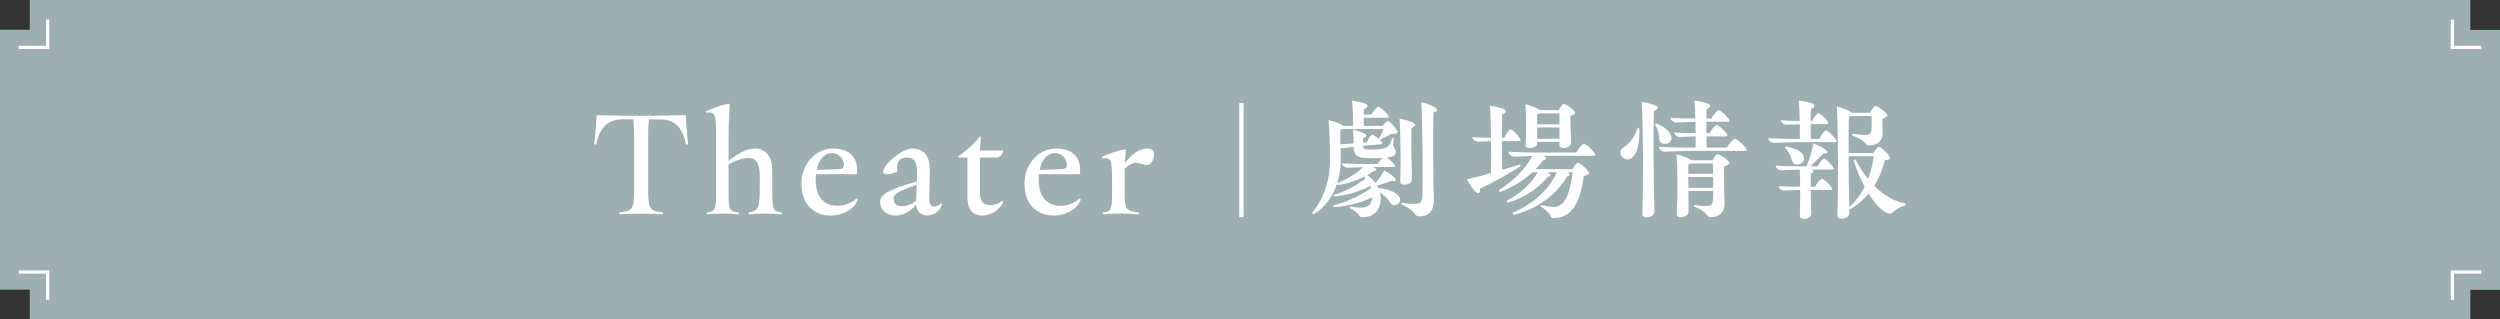
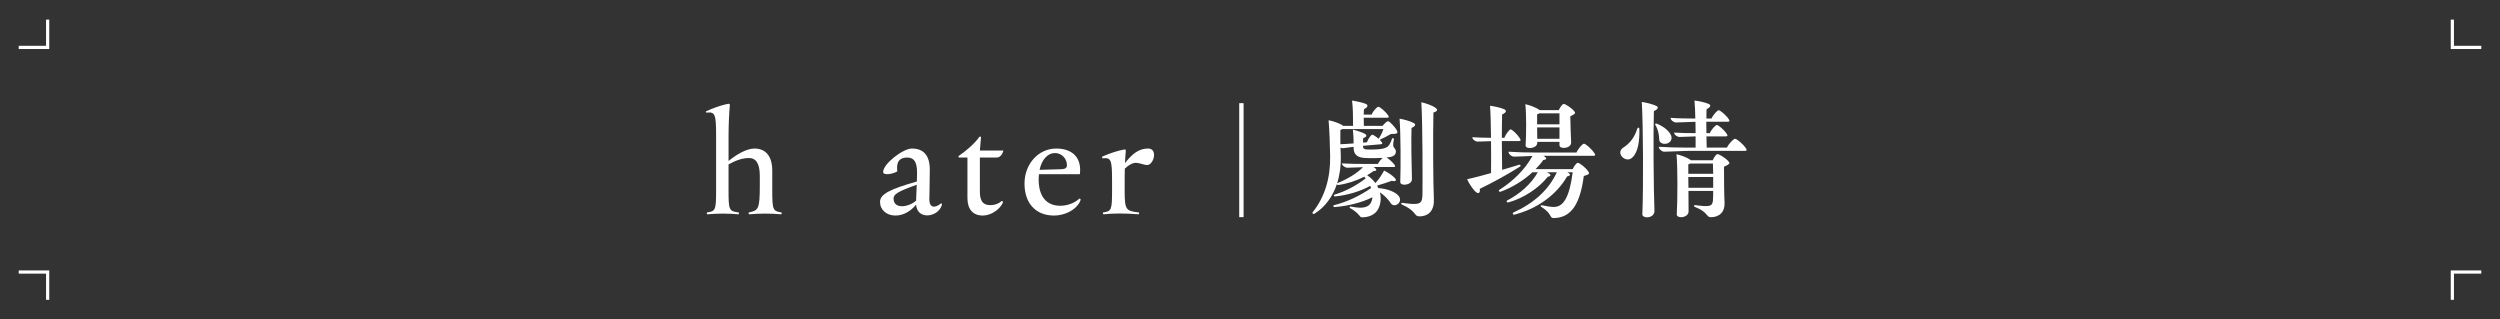
<svg xmlns="http://www.w3.org/2000/svg" id="a" viewBox="0 0 390.297 49.871">
  <rect x="0" y="0" width="390.297" height="49.871" fill="#333333" stroke="none" />
  <defs>
    <style>.b{fill:#fff;}.c{fill:#9eafb2;}.d{fill:none;stroke:#fff;stroke-miterlimit:10;stroke-width:.5px;}</style>
  </defs>
-   <polygon class="c" points="385.662 4.668 385.662 0 4.65 0 4.65 4.645 0 4.645 0 45.219 4.65 45.219 4.65 49.871 385.662 49.871 385.662 45.241 390.297 45.241 390.297 4.668 385.662 4.668" />
  <g>
    <polyline class="d" points="7.439 3.064 7.439 7.401 2.921 7.401" />
    <polyline class="d" points="7.439 46.807 7.439 42.47 2.921 42.47" />
    <polyline class="d" points="382.858 3.064 382.858 7.401 387.376 7.401" />
    <polyline class="d" points="382.858 46.807 382.858 42.47 387.376 42.47" />
  </g>
  <g>
-     <path class="b" d="m107.086,22.461c-.582-2.598-1.724-3.836-4.151-3.836h-1.626c-.073.583-.121,1.554-.121,2.938v8.06c0,3.084.267,3.277,2.281,3.545.098.024.049.291-.048.291-2.088-.146-4.54-.146-6.652,0-.097,0-.146-.291-.024-.291,2.016-.268,2.258-.461,2.258-3.545v-8.06c0-1.384-.049-2.354-.121-2.938h-1.603c-2.428,0-3.568,1.238-4.199,3.836-.024.17-.316.17-.316-.073.194-1.359.316-3.083.389-4.418,4.734.146,9.177.146,13.887,0,.072,1.238.194,2.792.34,4.103.024.121.048.268.048.34,0,.219-.291.219-.34.049Z" />
    <path class="b" d="m122.044,33.263c0,.098-.049.194-.098.194-1.626-.146-3.398-.146-4.977,0-.097,0-.146-.267-.049-.291,1.481-.315,1.699-.51,1.699-4.2v-1.529c0-1.918-.606-2.768-1.675-2.768-1.02,0-2.063.364-3.204.995v4.079c0,3.059.072,3.229,1.578,3.423.097.024.048.291-.049.291-1.578-.146-3.229-.146-4.831,0-.098,0-.146-.267-.049-.291,1.311-.194,1.408-.364,1.408-3.423v-8.594c0-3.351-.17-3.715-1.481-3.569-.072,0-.121-.072-.121-.121s.024-.073.073-.098c.971-.461,2.16-.873,3.01-1.067.219-.049.438-.098.486-.098.146,0,.193.098.17.315-.098.972-.194,3.011-.194,4.734v3.884c1.311-1.067,2.84-1.941,4.054-1.941,1.772,0,2.768,1.238,2.768,3.423v3.132c0,3.059.121,3.204,1.433,3.423.049,0,.049.049.049.097Z" />
-     <path class="b" d="m133.891,31.175c0,.098-.146.389-.242.559-.729,1.165-2.355,1.918-3.909,1.918-2.864,0-4.612-1.918-4.612-5.001,0-3.034,2.16-5.462,4.952-5.462,2.646,0,4.006,1.554,3.69,4.006h-6.385c-.024.267-.049.533-.049.801,0,2.646,1.189,4.127,3.375,4.127,1.044,0,2.209-.389,2.985-1.117.098,0,.194.049.194.17Zm-6.409-4.661l3.447-.097c.559-.024.826-.219.826-.631,0-.996-.802-1.894-1.87-1.894-1.116,0-2.063.995-2.403,2.621Z" />
    <path class="b" d="m147.052,31.928c0,.024,0,.073-.024.121-.315.996-1.335,1.578-2.282,1.578-.85,0-1.65-.51-1.724-1.675-.898,1.068-2.015,1.699-3.229,1.699-1.408,0-2.403-.898-2.403-2.137,0-1.213,1.578-1.99,5.753-3.18.024-.485.024-.971.024-1.408,0-1.675-.485-2.33-1.529-2.33-1.189,0-1.748.631-1.554,2.16-.776.461-2.209.655-2.209.097,0-1.286,3.107-3.665,4.491-3.665,1.845,0,2.792,1.116,2.792,3.302,0,2.233-.073,4.005-.073,4.661,0,1.262.85,1.432,1.845.582.073.024.122.098.122.194Zm-4.03-.606c.024-.632.073-1.53.097-2.477-2.938,1.044-3.617,1.48-3.617,2.137,0,.752.438,1.214,1.312,1.214.729,0,1.603-.341,2.209-.874Z" />
    <path class="b" d="m156.545,31.685c-.462.996-1.797,1.967-3.107,1.967-1.554,0-2.403-.995-2.403-2.719v-6.336h-1.287c-.072,0-.121-.098-.121-.17,0-.049.024-.098.072-.098,1.068-.729,2.477-1.918,3.181-2.938.049-.049.097-.072.146-.072.073,0,.122.048.122.17l-.171,2.015h3.666c-.121.583-.534,1.093-1.02,1.093h-2.646v5.341c0,1.48.511,2.088,1.627,2.088.704,0,1.311-.219,1.797-.656.146.024.218.17.146.315Z" />
    <path class="b" d="m168.708,31.175c0,.098-.146.389-.242.559-.729,1.165-2.355,1.918-3.909,1.918-2.864,0-4.612-1.918-4.612-5.001,0-3.034,2.16-5.462,4.952-5.462,2.646,0,4.006,1.554,3.69,4.006h-6.385c-.024.267-.049.533-.049.801,0,2.646,1.189,4.127,3.375,4.127,1.044,0,2.209-.389,2.985-1.117.098,0,.194.049.194.17Zm-6.409-4.661l3.447-.097c.559-.024.826-.219.826-.631,0-.996-.802-1.894-1.87-1.894-1.116,0-2.063.995-2.403,2.621Z" />
    <path class="b" d="m180.169,24.184c0,.729-.486,1.578-1.068,1.578-.534,0-1.142-.34-1.797-.34-.461,0-1.044.291-1.699.898-.024.68-.024,1.384-.024,2.039v1.384c0,3.059.194,3.18,2.209,3.423.098.024.049.291-.048.291-2.088-.17-3.86-.17-5.463,0-.097,0-.121-.267-.049-.291,1.287-.194,1.384-.364,1.384-3.423v-1.481c0-3.35-.146-3.689-1.48-3.544-.049,0-.073-.098-.073-.17,0-.049,0-.073.024-.098,1.117-.51,2.501-.946,3.351-1.092.291-.073.34,0,.315.242-.049.438-.072,1.117-.121,1.869.995-1.286,2.063-2.281,3.593-2.281.68,0,.947.461.947.995Z" />
    <path class="b" d="m194.147,33.899h-.681v-17.795h.681v17.795Z" />
    <path class="b" d="m215.185,29.368c1.427.088,2.787.637,3.226,1.295.658.987-.79,1.865-1.272,1.075-.395-.593-.987-1.229-1.711-1.712.395,1.492-.176,2.919-.988,3.401-.438.307-1.075.505-1.777.505-.504,0-.263-.527-1.887-1.448-.153-.11-.088-.264.066-.242,1.316.242,1.908.242,2.413.044.593-.175.943-.745,1.01-1.491-1.668.833-3.862,1.382-5.925,1.535-.197,0-.241-.263-.109-.285,2.238-.57,4.19-1.558,5.814-2.677-.021-.109-.088-.241-.132-.351-1.47.833-3.576,1.47-5.485,1.646-.22,0-.22-.241-.132-.264,1.909-.57,3.555-1.514,4.915-2.545-.065-.088-.132-.176-.22-.264-1.25.637-2.742,1.119-4.081,1.295-.109.021-.197-.088-.175-.197-.659,1.952-1.821,3.642-3.555,4.695-.132.065-.286-.022-.286-.153,0-.044.022-.088.066-.132,1.887-2.37,2.765-5.376,2.699-8.733-.022-1.711-.11-4.059-.242-5.595.725.132,1.689.482,2.129.768.065.044.109.065.153.109h1.536c0-.965,0-2.853-.153-3.949.636.088,1.689.329,2.106.505.461.197.395.526-.241.834-.022.219-.044.526-.044.855h1.229c.22-.549.855-1.229,1.053-1.229.242,0,1.119.746,1.536,1.36.153.241.132.351-.153.351h-3.664c0,.439,0,.899.021,1.272h2.918c.242-.307.658-.724.856-.724.263,0,1.163.987,1.404,1.492.153.373.109.505-.966.505-.57.329-1.207.68-1.733.899.109.109.197.22.285.329.176.241.153.351-.132.373l-2.765.241v.132c0,.263.176.417.57.438.856.044,1.909,0,2.436-.109.417-.088.79-.22.988-.482.219-.264.438-.746.526-1.075.065-.176.351-.088.307.087-.131.615-.153.944-.065,1.163.132.264.373.373.373.746,0,.461-.352.769-.943.856l-.505.065c.373.241.943.746,1.229,1.141.176.264.132.352-.176.352h-3.071c.549.373.549.614-.044.636-.285.22-.637.439-.987.637.549.373.965.79,1.294,1.229.527-.549,1.032-1.338,1.361-1.953.57.286,1.272.746,1.623,1.119.417.439.22.637-.438.483-.614.219-1.536.548-2.282.746l.197.395Zm-1.931-3.774h1.865c.153-.329.482-.724.746-.943-.922.044-2.062.066-2.896,0-1.141-.088-1.646-.592-1.646-1.602v-.132l-1.646.22c-.11,0-.264-.021-.396-.088.022.505.022.987.044,1.316.044,1.471-.153,2.94-.592,4.301.021-.044.043-.065.087-.088,1.515-.614,2.984-1.47,3.972-2.479-.834.022-1.975.088-2.436.088-.351,0-.855-.351-.855-.68,1.009.065,2.37.087,3.752.087Zm-3.993-3.071c.614-.022,1.338-.088,2.062-.132,0-.614-.022-1.36-.109-2.15.57.132,1.491.438,1.843.637.417.263.307.482-.241.702-.022.175-.022.438-.022.68l.614-.044c.154-.504.637-1.163.812-1.185.132-.022.57.264,1.009.637.329-.483.593-1.031.746-1.515h-6.385c-.088.044-.197.088-.329.132-.022.593,0,1.427,0,2.238Zm9.347,5.88c.088-2.369.066-7.657-.109-9.873.702.109,1.668.395,2.129.636.482.22.395.505-.264.812-.065,1.821,0,6.166.065,7.966.044,1.009-1.864,1.162-1.821.46Zm5.179-10.839c-.088,3.335-.044,11.432.066,13.362.109,1.909-.746,2.853-2.305,2.853-.79,0-.417-.855-2.677-1.843-.197-.088-.132-.285.044-.264,2.853.396,3.138.198,3.16-1.426.021-1.602.043-10.708-.176-14.284.768.175,1.733.526,2.194.855.175.132.263.241.263.351,0,.154-.197.286-.57.396Z" />
    <path class="b" d="m231.021,29.477c.109.725-.264.856-.725.396-.395-.417-.943-1.185-1.25-1.887,1.185-.264,2.479-.615,3.729-.966.022-1.272.022-3.116,0-4.98-.746.021-1.667.065-2.084.065-.352,0-.834-.329-.834-.681.79.044,1.843.088,2.918.088-.021-1.975-.065-3.884-.153-5.003.702.088,1.712.329,2.172.527.461.197.417.526-.285.833-.021.856-.044,2.194-.044,3.643h.396c.22-.57.79-1.316.966-1.316.241,0,1.075.79,1.47,1.427.153.263.132.395-.153.395h-2.678c0,1.58.022,3.247.044,4.498.944-.263,1.821-.549,2.634-.79.175-.088.307.132.219.241-1.799,1.163-4.498,2.634-6.341,3.511Zm18.015-5.31c0,.109-.088.153-.264.153h-7.833c.592.329.614.593,0,.658-.352.505-.769.966-1.207,1.427h5.793c.197-.461.592-.987.812-.987.241,0,1.272.768,1.624,1.36.219.307.219.438-.702.702-.549,4.19-1.865,6.561-4.739,6.561-.637,0-.176-.681-1.909-1.756-.154-.131-.088-.263.088-.241.702.154,1.514.264,1.864.264,1.536,0,2.458-1.514,2.963-5.42h-.856c.571.285.593.526-.021.658-1.689,2.94-4.762,5.091-8.25,5.969-.198.044-.308-.22-.154-.329,3.116-1.404,5.53-3.489,6.803-6.298h-1.515c.658.352.702.593.11.702-1.448,1.821-3.796,3.357-6.188,4.016-.198.044-.308-.197-.198-.285,2.041-1.054,3.774-2.589,4.827-4.433h-.833c-1.427,1.316-3.182,2.392-5.003,3.05-.197.044-.329-.175-.197-.285,2.172-1.36,4.015-3.182,5.2-5.31-1.075.044-2.348.109-2.896.109-.352,0-.855-.395-.855-.768,1.272.088,2.874.131,4.651.131h5.968c.242-.592.944-1.382,1.163-1.382.264,0,1.186.79,1.646,1.492.066.109.11.176.11.241Zm-10.905-7.899c.68.132,1.646.526,2.084.812.066.044.11.065.132.109h3.006c.198-.417.571-.966.769-.966.241,0,1.229.614,1.646,1.142.22.263.263.373-.614.79.021,1.294.088,3.182.132,4.103.021.943-1.821,1.098-1.821.417v-.526h-3.467v.132c.021.943-1.865,1.097-1.821.417.109-1.536.132-4.938-.044-6.43Zm5.332,1.427h-3.138c-.088.044-.198.109-.352.153v1.558h3.489v-1.711Zm0,3.972v-1.777h-3.489c.022.614.022,1.272.022,1.777h3.467Z" />
    <path class="b" d="m255.94,20.13c.044,1.952-.241,3.664-1.075,4.432-.768.79-1.908.022-1.908-.746,0-.307.153-.592.526-.812.943-.614,1.689-1.514,2.128-2.918.066-.22.308-.22.329.044Zm2.349,12.748c.044.725-.615,1.054-1.163,1.054-.396,0-.725-.176-.725-.483.176-4.301.132-13.889-.088-17.531.769.109,1.69.351,2.217.592.417.176.417.505-.329.834-.11,3.599-.044,12.178.088,15.535Zm.746-11.103c0-.702-.198-1.624-.593-2.238-.109-.176,0-.307.197-.241,1.339.526,2.282,1.492,2.326,2.172,0,1.251-1.909,1.273-1.931.308Zm13.647,1.646c0,.088-.088.132-.263.132h-8.602c-1.031,0-3.226.132-4.016.132-.329,0-.834-.396-.834-.769,1.272.088,2.896.132,4.674.132h1.075v-1.755c-.812.021-2.019.087-2.523.087-.329,0-.834-.329-.834-.68.922.065,2.129.088,3.357.088,0-.57-.022-1.186-.022-1.777-.833.021-2.457.109-3.05.109-.329,0-.833-.351-.833-.724,1.053.088,2.457.109,3.861.109-.021-1.097-.065-2.106-.132-2.809.681.065,1.712.308,2.15.505.482.176.417.505-.263.855-.022.373-.022.878-.022,1.448h.79c.241-.57.922-1.295,1.119-1.295.241,0,1.163.769,1.58,1.404.175.264.131.396-.154.396h-3.356c0,.57.021,1.185.021,1.777h.526c.241-.57.9-1.272,1.098-1.272.241,0,1.141.746,1.558,1.404.176.241.132.373-.153.373h-3.028c.022.658.022,1.272.044,1.755h3.16c.263-.593,1.031-1.382,1.25-1.382.264,0,1.251.789,1.712,1.491.065.11.109.198.109.264Zm-2.83,1.777c.241.264.263.395-.702.834,0,1.843.021,4.674.088,5.595.065,1.427-.769,2.282-2.15,2.282-.746,0-.373-.79-2.479-1.602-.22-.066-.154-.308.044-.285,2.436.329,2.786.197,2.786-1.075.022-.22.022-.637.022-1.142h-3.862c0,1.295.022,2.523.022,3.204,0,.593-.637.899-1.163.899-.373,0-.702-.153-.681-.438.132-2.326.153-7.329-.044-9.392.702.153,1.689.526,2.106.834.066.044.11.065.154.109h3.4c.153-.417.549-.965.746-.965.241,0,1.295.614,1.712,1.141Zm-5.946.329c-.088.044-.198.088-.329.132v1.47h3.884c-.022-.614-.022-1.206-.044-1.602h-3.511Zm3.555,3.796v-1.689h-3.884c0,.526,0,1.119.021,1.689h3.862Z" />
-     <path class="b" d="m286.608,21.797c.153.264.132.396-.153.396h-6.122c-.855,0-2.765.109-3.445.109-.351,0-.834-.373-.834-.724,1.119.065,2.59.109,4.147.109h.79v-2.282c-.769.022-1.689.066-2.129.066-.329,0-.833-.329-.833-.681.812.066,1.864.088,2.939.088-.021-1.185-.065-2.414-.131-3.182.658.065,1.711.308,2.128.482.482.198.417.527-.241.856-.022.438-.044,1.119-.044,1.843h.241c.22-.526.79-1.207.987-1.207.22,0,1.054.725,1.448,1.339.153.263.132.373-.176.373h-2.501c0,.812.021,1.667.021,2.304h1.339c.22-.57.834-1.316,1.031-1.316.264,0,1.119.768,1.536,1.426Zm-.417,4.301c.153.264.132.373-.153.373h-3.248c.483.153.417.396-.088.658-.021.505-.021,1.229-.021,2.019h.702c.22-.526.855-1.229,1.053-1.229.242,0,1.119.746,1.515,1.36.176.264.153.373-.153.373h-3.116c.021,1.383.044,2.853.088,3.687.021.57-.593.834-1.098.834-.373,0-.68-.132-.68-.417.044-.987.065-2.567.044-4.104-.834.022-2.041.088-2.523.088-.352,0-.834-.329-.834-.68.899.065,2.106.087,3.357.087,0-1.031-.022-1.996-.066-2.677-.855.022-2.348.11-2.918.11-.351,0-.834-.352-.834-.725,1.054.088,2.436.109,3.884.109h.922c.461-.987.834-2.392,1.075-3.555.658.22,1.492.615,1.909.966.482.373.351.614-.329.57-.527.571-1.36,1.404-2.062,2.019h1.185c.22-.526.79-1.206.966-1.206.219,0,1.053.746,1.426,1.338Zm-7.416-2.918c-.154-.132-.066-.308.131-.285,1.427.197,2.523.878,2.699,1.558.329,1.229-1.558,1.689-1.799.725-.154-.681-.549-1.492-1.031-1.997Zm18.76,8.732c0,.044-.044.11-.131.132-1.932.681-1.932,1.58-2.655,1.251-.922-.308-2.019-1.448-3.028-3.072-.79.944-1.733,1.777-2.809,2.414-.065.044-.153.021-.197,0,0,.176.021.329.021.482.022.702-.636,1.031-1.162,1.031-.396,0-.725-.175-.725-.482.153-4.191.132-13.494-.088-17.049.769.197,1.733.548,2.194.878l.132.109h2.918c.176-.461.593-1.075.79-1.075.241,0,1.272.658,1.733,1.229.22.264.241.396-.658.812,0,.769.021,1.668.044,2.129.065,1.207-.746,1.997-2.062,1.997-.769,0-.352-.725-2.611-1.515-.22-.065-.132-.307.044-.285,2.502.329,2.896.22,2.896-.899.021-.396.021-1.272.021-1.887h-3.203c-.088.044-.197.087-.352.131-.043,1.295-.043,3.38-.043,5.64h3.883c.242-.438.659-.966.878-.966.241,0,1.272.922,1.624,1.515.176.307.176.46-.746.614-.329,1.382-.878,2.742-1.646,3.949,1.448,1.471,3.094,2.458,4.783,2.743.088.021.153.088.153.175Zm-6.429-2.742c-.637-1.207-1.229-2.567-1.689-4.016-.088-.176.22-.329.307-.197.549,1.097,1.207,2.106,1.932,2.984.438-1.119.702-2.326.855-3.555h-3.905c0,2.896.043,5.968.109,7.942,1.009-.921,1.799-1.996,2.392-3.159Z" />
  </g>
</svg>